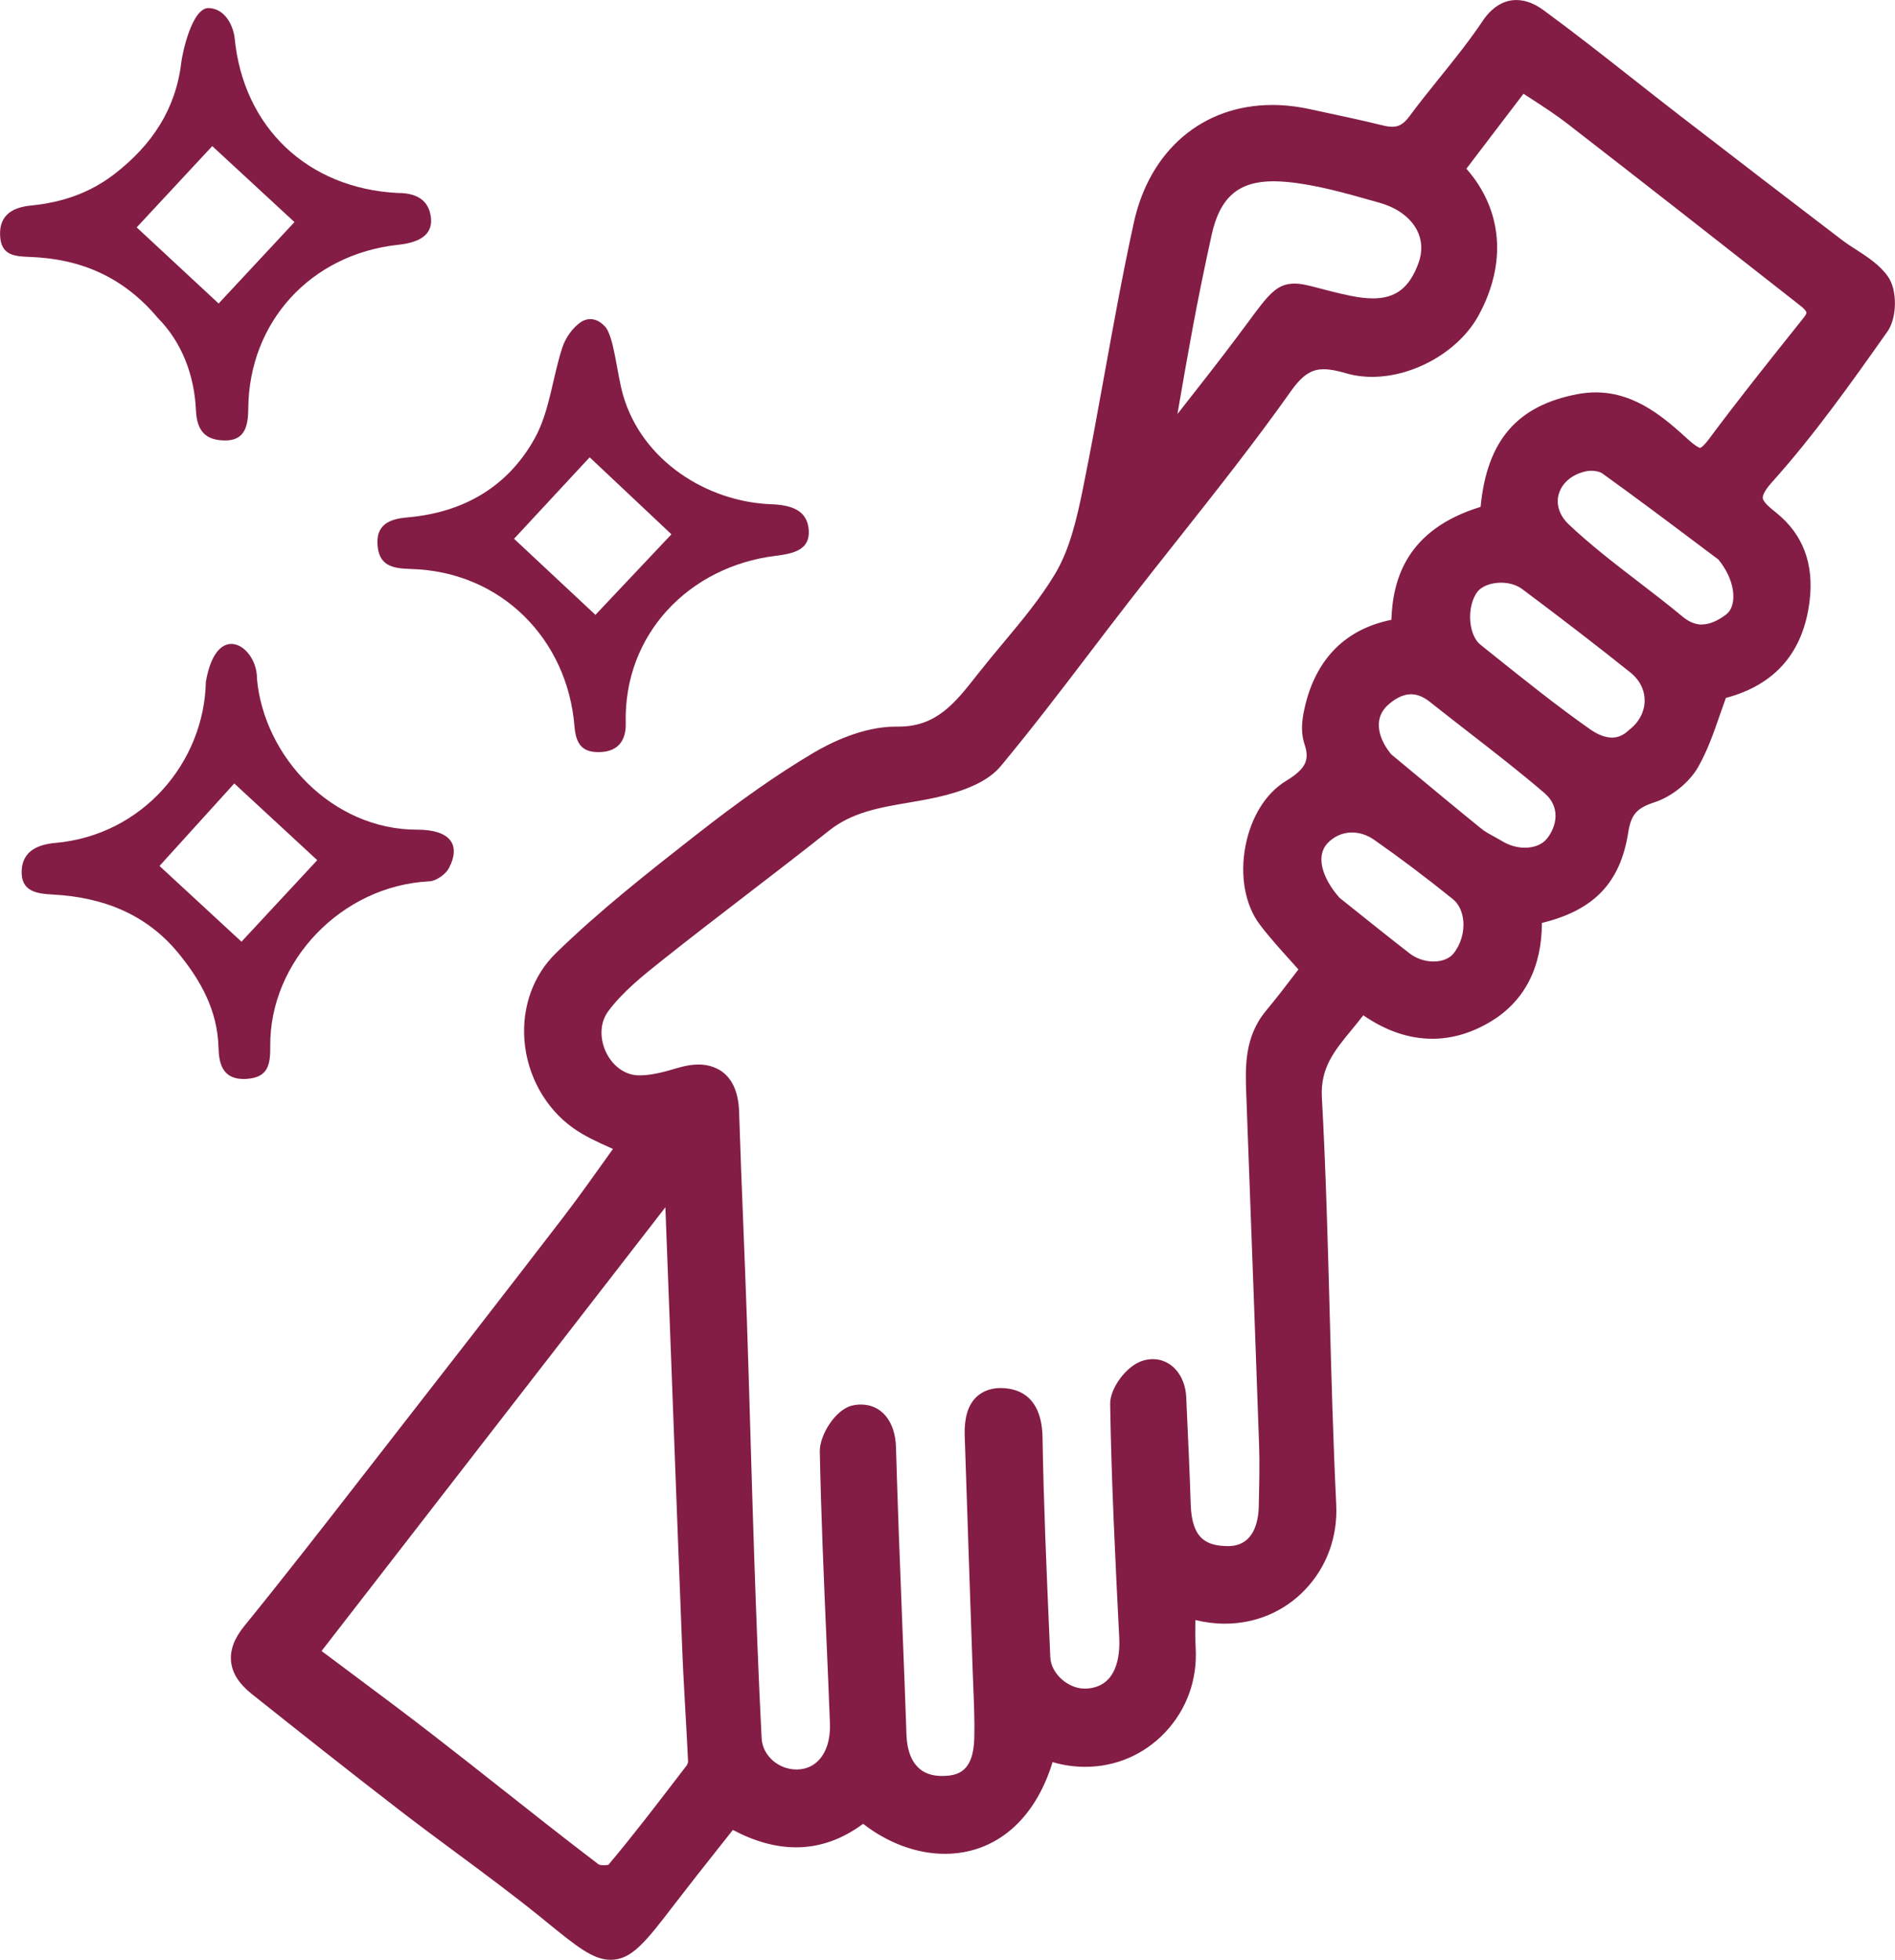
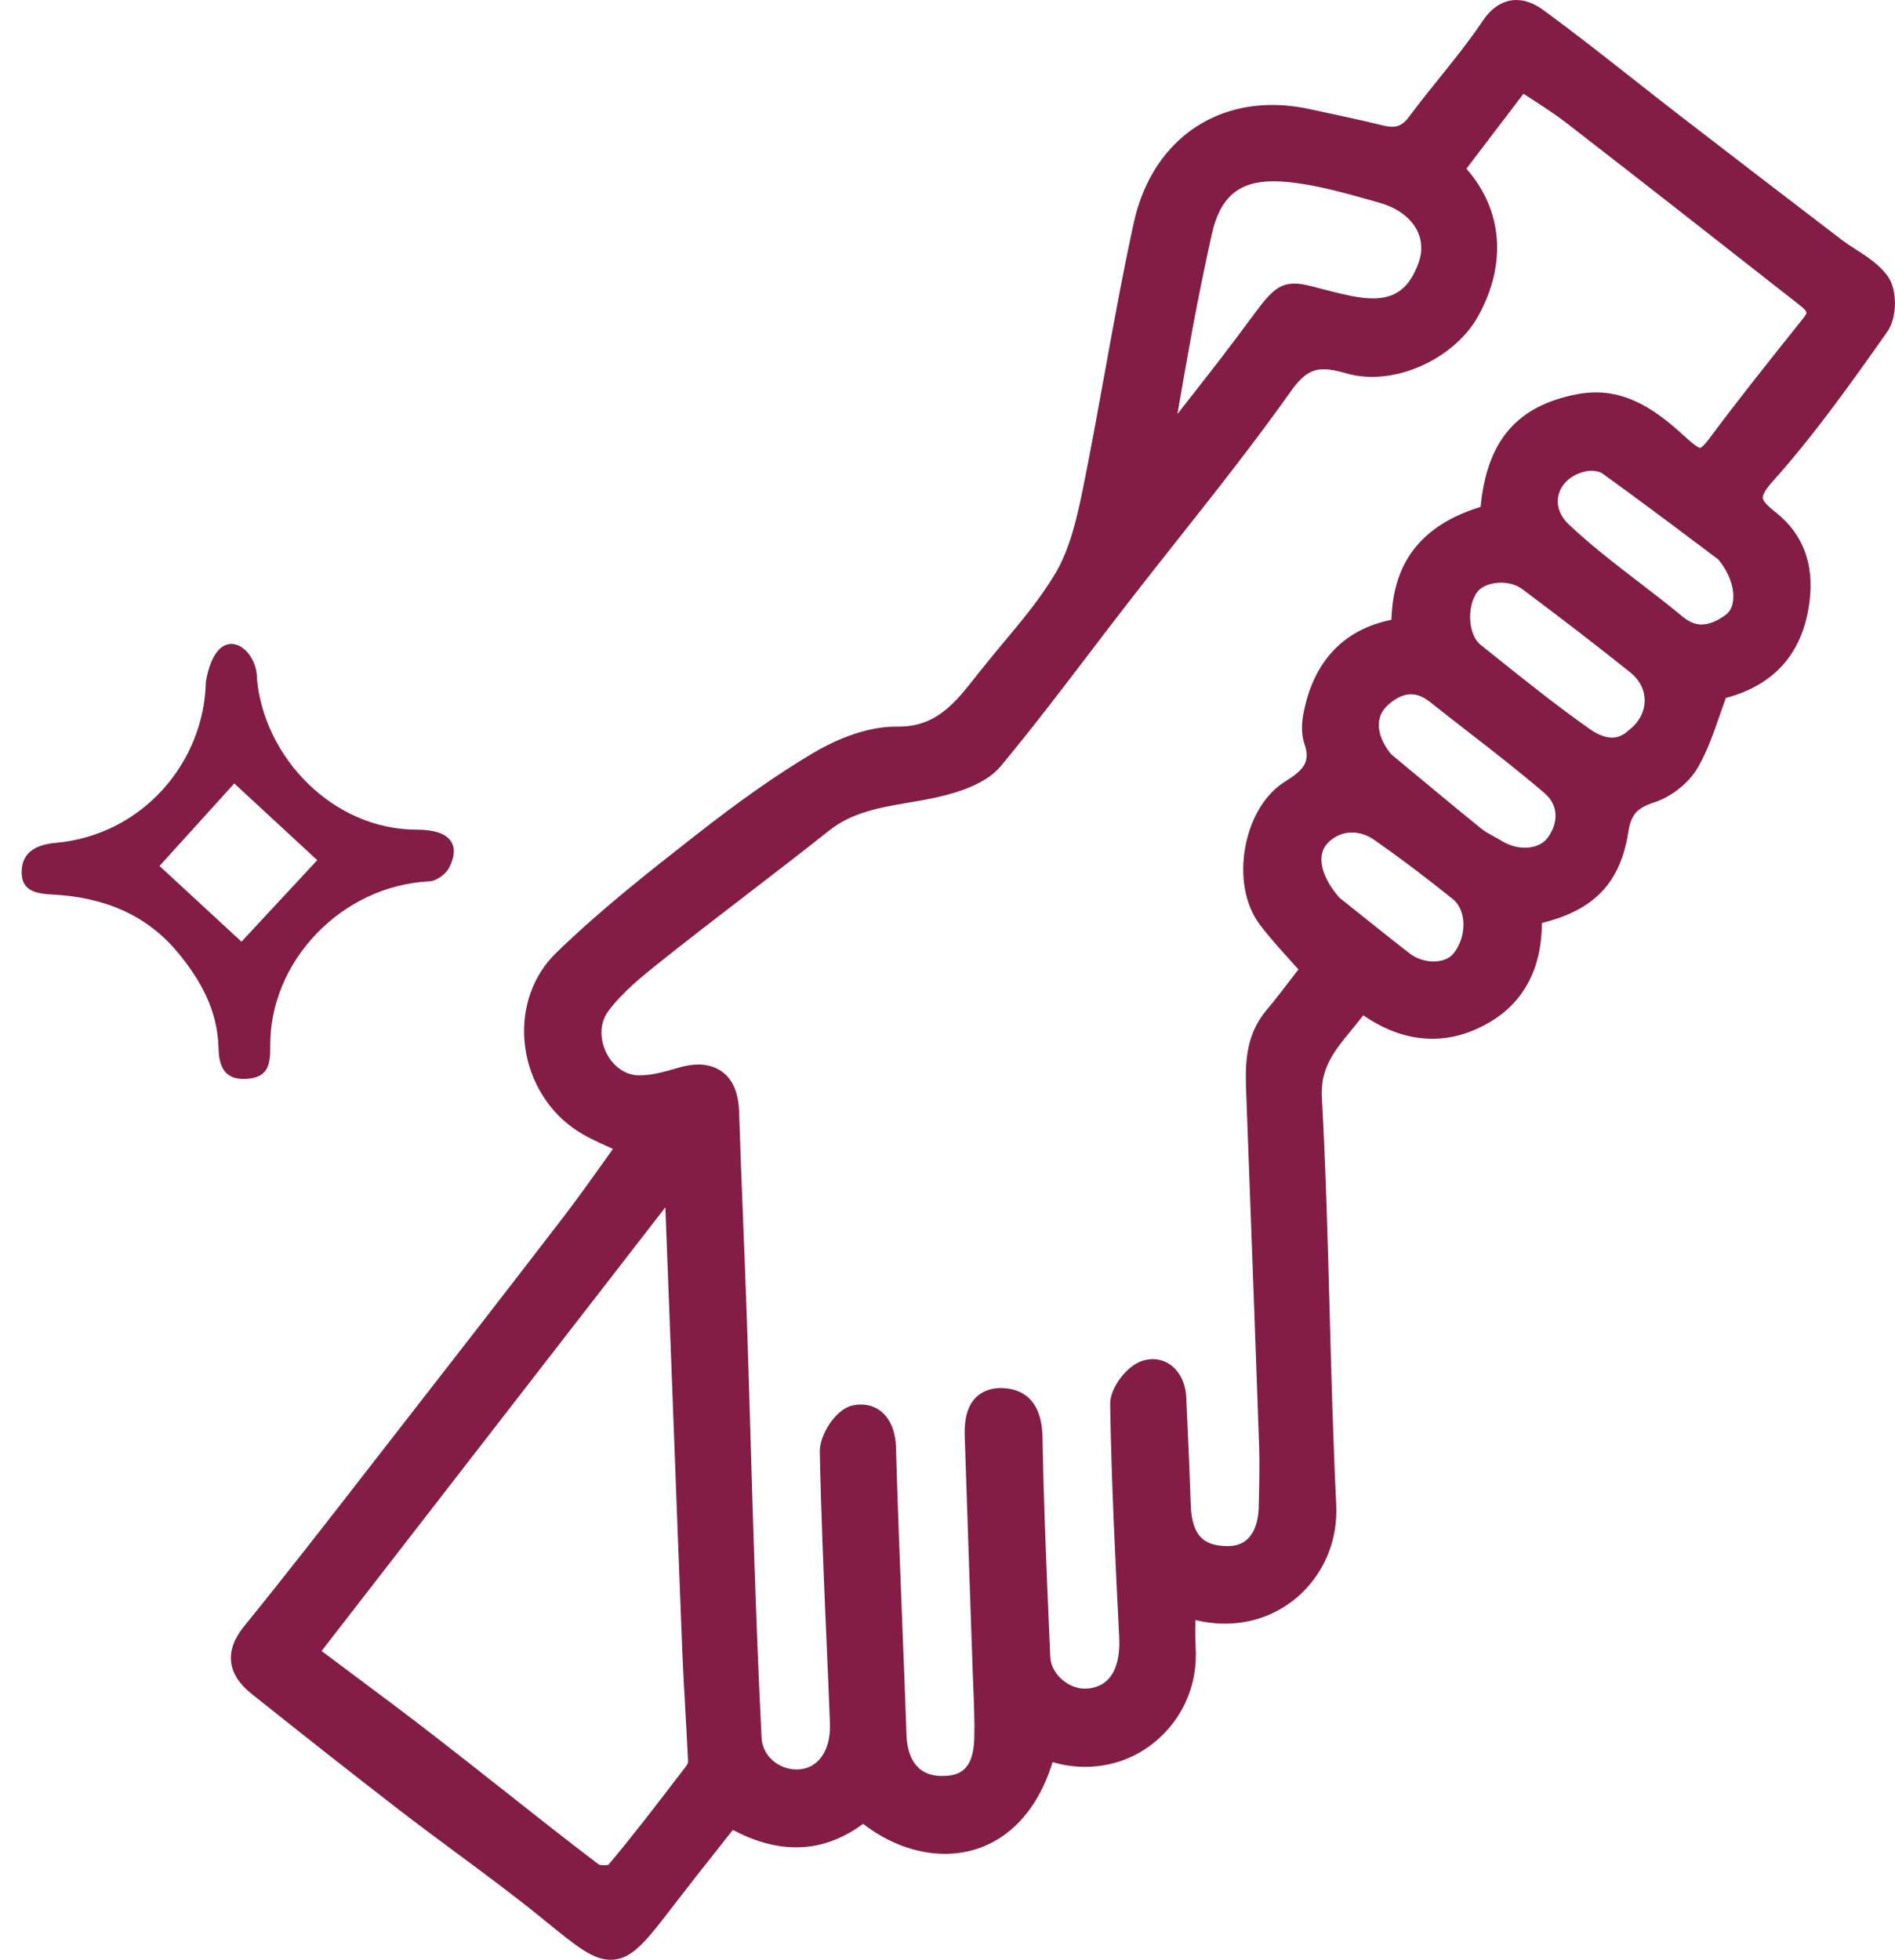
<svg xmlns="http://www.w3.org/2000/svg" id="Camada_2" data-name="Camada 2" viewBox="0 0 376.13 388.87">
  <defs>
    <style>      .cls-1 {        fill: #831d45;      }    </style>
  </defs>
  <g id="Camada_1-2" data-name="Camada 1">
    <g id="mentoria">
      <g>
-         <path class="cls-1" d="m121.25,387.62c-3.06,0-6.09-2.47-12.14-7.38l-.57-.46c-5.58-4.53-11.46-8.89-17.16-13.11-3.73-2.76-7.58-5.62-11.32-8.5-10.29-7.92-20.5-16.03-29.27-23.01-2.24-1.79-3.44-3.6-3.65-5.55-.21-1.95.55-3.97,2.34-6.17,8-9.85,15.92-20.04,23.59-29.89l5.08-6.52c10.55-13.54,22.8-29.27,34.71-44.77,2.78-3.62,5.46-7.38,8.05-11.01.9-1.26,1.79-2.52,2.69-3.76-.66-.31-1.32-.61-1.97-.9-2.42-1.09-4.92-2.21-7.11-3.77-5.21-3.7-8.64-9.86-9.15-16.49-.49-6.25,1.65-12.19,5.87-16.29,8.65-8.42,18.15-15.87,27.33-23.07,9.16-7.18,16.42-12.27,23.53-16.49,3.17-1.88,9.44-5.04,15.72-5.04h.59c8.08,0,11.94-4.89,16.4-10.55l.64-.81c1.51-1.9,3.09-3.8,4.62-5.64,3.72-4.45,7.56-9.06,10.51-14.02,2.96-4.98,4.38-11.17,5.59-17.07,1.56-7.66,2.98-15.49,4.34-23.07,1.77-9.79,3.6-19.91,5.76-29.79,3.03-13.81,13.1-22.39,26.29-22.39,2.29,0,4.67.26,7.08.78l2.25.48c4.04.86,8.21,1.75,12.3,2.76.8.2,1.5.29,2.13.29,1.75,0,3.1-.77,4.37-2.49,1.94-2.63,4.02-5.21,6.03-7.71,2.93-3.63,5.95-7.39,8.56-11.3,1.62-2.42,3.54-3.65,5.71-3.65,1.47,0,3.03.59,4.61,1.75,6.08,4.46,12.1,9.19,17.93,13.77,3,2.36,6,4.72,9.03,7.06,11.13,8.59,22.48,17.28,32.25,24.74.9.69,1.92,1.35,2.91,1.98,2.21,1.43,4.51,2.91,6.02,5.05,1.6,2.26,1.53,7.13-.12,9.47-7.08,10.03-14.4,20.39-22.86,29.82-1.5,1.67-2.19,2.99-2.1,4.03.1,1.26,1.44,2.43,3.18,3.83,4.88,3.93,6.95,9.4,6.13,16.25-1.17,9.88-6.67,16.08-16.34,18.44-.5,1.34-.97,2.68-1.42,3.98-1.25,3.6-2.43,7-4.22,10.15-1.6,2.82-4.81,5.41-7.98,6.44-3.95,1.28-5.42,2.97-6.05,6.97-1.54,9.8-6.54,14.83-17.17,17.17.26,8.74-2.94,15.41-9.29,19.33-3.64,2.25-7.4,3.38-11.19,3.38-4.69,0-9.39-1.73-13.98-5.15-.99,1.41-2.06,2.7-3.1,3.97-3.31,4.01-6.43,7.8-6.09,14.1.78,14.32,1.18,28.9,1.56,42.99.33,12.41.68,25.23,1.29,37.83.29,6.04-1.77,11.7-5.8,15.94-3.92,4.11-9.26,6.38-15.05,6.38-2.34,0-4.72-.37-7.09-1.1,0,.42-.01.84-.02,1.25-.03,2.05-.05,3.99.06,5.91.35,5.96-1.66,11.59-5.68,15.85-3.94,4.18-9.26,6.49-14.99,6.49-2.45,0-4.91-.43-7.33-1.28-3.16,11.8-10.58,18.53-20.54,18.53-5.56,0-11.4-2.28-16.19-6.3-4.17,3.33-8.64,5.01-13.31,5.01-4.11,0-8.34-1.24-12.9-3.8-1.1,1.39-2.2,2.79-3.32,4.19-2.96,3.74-6.02,7.6-8.99,11.47l-.06.08c-5.48,7.13-7.98,10.38-11.55,10.38Zm-59.18-59.78c2.28,1.71,4.52,3.38,6.74,5.03,5.72,4.26,11.12,8.29,16.51,12.47,4.54,3.52,9.12,7.13,13.55,10.63,6.31,4.98,12.84,10.13,19.35,15.08.16.12.77.32,1.69.32s1.52-.21,1.65-.3c4.74-5.62,9.33-11.6,13.77-17.39l1.99-2.59c.33-.43.56-1.13.54-1.62-.15-3.39-.35-6.78-.54-10.17-.23-3.98-.46-8.09-.62-12.15-.59-14.6-1.14-29.2-1.68-43.8l-.7-18.54-1.1-28.73-71.13,91.76Zm108.84-47.89c3.34,0,5.58,2.85,5.71,7.27.32,11.44.78,23.07,1.22,34.32.3,7.56.6,15.12.86,22.68.2,5.93,3.17,9.37,8.13,9.43h.17c5.05,0,7.48-2.76,7.65-8.7.09-3.28-.05-6.64-.18-9.9-.05-1.11-.09-2.23-.13-3.34-.2-5.99-.41-11.99-.62-17.98-.33-9.63-.67-19.25-.97-28.88-.1-3.09.49-5.25,1.81-6.61,1-1.03,2.36-1.55,4.05-1.55h.23c6.73.18,6.83,6.55,6.87,8.64.21,13.04.78,26.31,1.34,39.13l.19,4.47c.17,3.88,4.02,7.42,8.09,7.42.12,0,.24,0,.36,0,5.26-.29,8.08-4.47,7.73-11.47-.76-15.11-1.55-30.74-1.8-46.27-.04-2.64,2.83-6.48,5.49-7.35.58-.19,1.16-.29,1.73-.29,3,0,5.21,2.61,5.38,6.35l.08,1.66c.3,6.43.6,13.08.81,19.62.21,6.59,2.78,9.42,8.59,9.47h0c4.58,0,7.32-3.44,7.43-9.2l.04-1.91c.07-3.39.14-6.9.02-10.32-.61-17.69-1.27-35.37-1.93-53.05l-.61-16.36c-.21-5.39-.42-10.97,3.62-15.83,2.04-2.45,3.98-5,5.7-7.25.48-.63.95-1.24,1.39-1.82-.85-.97-1.68-1.89-2.48-2.78-2.09-2.33-4.07-4.52-5.83-6.85-2.68-3.56-3.65-8.99-2.6-14.52,1.02-5.36,3.8-9.88,7.44-12.11,4.42-2.71,5.54-5.01,4.24-8.81-.62-1.83-.44-3.91-.17-5.33,1.92-10.31,7.79-16.32,17.47-17.88.07-7.87,2.34-18.15,17.65-22.49,1.03-13.24,6.53-19.87,18.28-22.1,1.14-.22,2.29-.33,3.4-.33,6.99,0,12.03,4.06,17.44,8.97,1.54,1.4,2.56,2.03,3.29,2.03.46,0,1.24-.24,2.77-2.3,5.35-7.2,11.03-14.32,16.52-21.21l2.27-2.85c.57-.72.83-1.35.77-1.89-.08-.66-.63-1.37-1.74-2.24-16.5-12.95-31.38-24.61-46.34-36.19-2.2-1.71-4.54-3.23-7.02-4.84-.86-.56-1.72-1.12-2.59-1.7l-12.51,16.42c.04.08.07.15.1.22.16.34.28.59.38.71,6.84,7.76,7.67,17.86,2.29,27.71-3.65,6.69-12.08,11.54-20.05,11.54-1.7,0-3.32-.22-4.84-.67-1.95-.57-3.46-.84-4.75-.84-2.9,0-5.08,1.4-7.52,4.85-7.11,10.04-14.87,19.85-22.38,29.34-3.26,4.12-6.63,8.37-9.89,12.59-2.55,3.29-5.08,6.6-7.6,9.92-5.69,7.47-11.58,15.19-17.68,22.53-1.88,2.27-5.21,4-10.17,5.31-2.44.64-4.94,1.07-7.37,1.48-5.91,1.01-11.5,1.96-16.32,5.79-5.42,4.31-11,8.59-16.39,12.73-5.41,4.15-11,8.45-16.43,12.76l-.1.08c-4.02,3.2-8.18,6.5-11.14,10.49-1.9,2.57-2.13,6.17-.6,9.39,1.49,3.14,4.29,5.18,7.32,5.33.19,0,.38.01.58.01,2.67,0,5.58-.86,7.92-1.55,1.35-.4,2.59-.6,3.7-.6,2.44,0,6.58,1.06,6.8,8.16.23,7.29.53,14.71.81,21.89.25,6.4.51,12.79.73,19.19.27,7.89.5,15.79.73,23.69.23,7.95.47,15.9.74,23.84.36,10.67.82,23.26,1.46,35.73.21,4.08,3.88,7.4,8.18,7.4h.23c2.02-.06,3.79-.84,5.12-2.26,1.77-1.89,2.67-4.8,2.54-8.19-.21-5.56-.45-11.11-.69-16.67-.53-12.19-1.07-24.8-1.32-37.21-.05-2.74,2.77-7.29,5.47-7.9.49-.11.98-.17,1.45-.17Zm97.27-98.37c3.11,2.49,6.98,5.6,10.85,8.59,1.55,1.2,3.51,1.87,5.5,1.87s3.85-.72,4.89-1.98c1.69-2.05,2.53-4.88,2.26-7.57-.22-2.13-1.12-3.92-2.53-5.06-5.41-4.35-10.53-8.2-15.63-11.78-1.59-1.12-3.37-1.71-5.15-1.71-2.25,0-4.34.94-5.87,2.63-2.61,2.89-1.64,7.76,2.48,12.44.96.77,2.04,1.63,3.22,2.57Zm11.53-27.29c4.38,3.63,8.91,7.39,13.51,11.12.83.67,1.82,1.21,2.85,1.77.52.28,1.04.57,1.54.87,1.55.93,3.3,1.42,5.05,1.42,2.25,0,4.19-.82,5.33-2.25,2.86-3.58,2.6-8.02-.63-10.79-4.92-4.21-10.15-8.27-15.2-12.19-2.55-1.98-5.1-3.96-7.63-5.97-1.46-1.16-2.97-1.75-4.47-1.75-1.83,0-3.67.84-5.48,2.51-3.16,2.91-2.87,7.47.74,11.63l4.38,3.63Zm18.21-39.92c-2.33,0-4.46.83-5.56,2.17-1.37,1.66-2.04,4.38-1.76,7.08.24,2.3,1.13,4.22,2.44,5.27l2.46,1.97c6.27,5.02,12.76,10.21,19.42,14.9,1.73,1.22,3.47,1.86,5.03,1.86h0c1.52,0,2.94-.61,4.21-1.82l.09-.08c2.17-1.7,3.42-4.13,3.43-6.67.01-2.53-1.16-4.87-3.3-6.58-6.58-5.26-13.62-10.68-21.5-16.57-1.31-.98-3.08-1.52-4.97-1.52Zm17.92-22.2c-.4,0-.78.04-1.12.1-3.28.64-5.72,2.66-6.52,5.41-.74,2.54.11,5.2,2.33,7.3,4.33,4.1,9.19,7.83,13.88,11.44,2.89,2.22,5.88,4.52,8.74,6.9,1.52,1.26,3.04,1.87,4.64,1.87h0c1.72,0,3.58-.74,5.53-2.19,1.07-.8,1.74-2.08,1.92-3.7.33-2.88-.91-6.3-3.31-9.18-1.51-1.13-3.11-2.33-4.78-3.59-5.61-4.21-11.97-8.99-18.45-13.64-.63-.45-1.73-.73-2.88-.73Zm-63.07-57.45c-7.58,0-11.75,3.6-13.52,11.66-1.47,6.7-2.68,12.67-3.72,18.24-1.08,5.79-2.1,11.69-3.08,17.4-.28,1.6-.55,3.21-.83,4.81,1.14-1.45,2.28-2.9,3.42-4.36,3.77-4.8,7.67-9.76,11.4-14.72.89-1.19,1.67-2.24,2.37-3.18,3.8-5.14,5.22-7.07,8.15-7.07,1.25,0,2.62.37,4.71.92,1.61.43,3.62.96,6.26,1.51,1.67.34,3.2.52,4.56.52,5.12,0,8.28-2.43,10.26-7.89.93-2.58.81-5.16-.37-7.45-1.46-2.85-4.4-5.02-8.26-6.11l-1.35-.38c-5.6-1.58-11.39-3.22-17.12-3.77-1.01-.1-1.97-.14-2.86-.14Z" />
+         <path class="cls-1" d="m121.25,387.62c-3.06,0-6.09-2.47-12.14-7.38l-.57-.46c-5.58-4.53-11.46-8.89-17.16-13.11-3.73-2.76-7.58-5.62-11.32-8.5-10.29-7.92-20.5-16.03-29.27-23.01-2.24-1.79-3.44-3.6-3.65-5.55-.21-1.95.55-3.97,2.34-6.17,8-9.85,15.92-20.04,23.59-29.89l5.08-6.52c10.55-13.54,22.8-29.27,34.71-44.77,2.78-3.62,5.46-7.38,8.05-11.01.9-1.26,1.79-2.52,2.69-3.76-.66-.31-1.32-.61-1.97-.9-2.42-1.09-4.92-2.21-7.11-3.77-5.21-3.7-8.64-9.86-9.15-16.49-.49-6.25,1.65-12.19,5.87-16.29,8.65-8.42,18.15-15.87,27.33-23.07,9.16-7.18,16.42-12.27,23.53-16.49,3.17-1.88,9.44-5.04,15.72-5.04h.59c8.08,0,11.94-4.89,16.4-10.55l.64-.81c1.51-1.9,3.09-3.8,4.62-5.64,3.72-4.45,7.56-9.06,10.51-14.02,2.96-4.98,4.38-11.17,5.59-17.07,1.56-7.66,2.98-15.49,4.34-23.07,1.77-9.79,3.6-19.91,5.76-29.79,3.03-13.81,13.1-22.39,26.29-22.39,2.29,0,4.67.26,7.08.78l2.25.48c4.04.86,8.21,1.75,12.3,2.76.8.2,1.5.29,2.13.29,1.75,0,3.1-.77,4.37-2.49,1.94-2.63,4.02-5.21,6.03-7.71,2.93-3.63,5.95-7.39,8.56-11.3,1.62-2.42,3.54-3.65,5.71-3.65,1.47,0,3.03.59,4.61,1.75,6.08,4.46,12.1,9.19,17.93,13.77,3,2.36,6,4.72,9.03,7.06,11.13,8.59,22.48,17.28,32.25,24.74.9.69,1.92,1.35,2.91,1.98,2.21,1.43,4.51,2.91,6.02,5.05,1.6,2.26,1.53,7.13-.12,9.47-7.08,10.03-14.4,20.39-22.86,29.82-1.5,1.67-2.19,2.99-2.1,4.03.1,1.26,1.44,2.43,3.18,3.83,4.88,3.93,6.95,9.4,6.13,16.25-1.17,9.88-6.67,16.08-16.34,18.44-.5,1.34-.97,2.68-1.42,3.98-1.25,3.6-2.43,7-4.22,10.15-1.6,2.82-4.81,5.41-7.98,6.44-3.95,1.28-5.42,2.97-6.05,6.97-1.54,9.8-6.54,14.83-17.17,17.17.26,8.74-2.94,15.41-9.29,19.33-3.64,2.25-7.4,3.38-11.19,3.38-4.69,0-9.39-1.73-13.98-5.15-.99,1.41-2.06,2.7-3.1,3.97-3.31,4.01-6.43,7.8-6.09,14.1.78,14.32,1.18,28.9,1.56,42.99.33,12.41.68,25.23,1.29,37.83.29,6.04-1.77,11.7-5.8,15.94-3.92,4.11-9.26,6.38-15.05,6.38-2.34,0-4.72-.37-7.09-1.1,0,.42-.01.84-.02,1.25-.03,2.05-.05,3.99.06,5.91.35,5.96-1.66,11.59-5.68,15.85-3.94,4.18-9.26,6.49-14.99,6.49-2.45,0-4.91-.43-7.33-1.28-3.16,11.8-10.58,18.53-20.54,18.53-5.56,0-11.4-2.28-16.19-6.3-4.17,3.33-8.64,5.01-13.31,5.01-4.11,0-8.34-1.24-12.9-3.8-1.1,1.39-2.2,2.79-3.32,4.19-2.96,3.74-6.02,7.6-8.99,11.47l-.06.08c-5.48,7.13-7.98,10.38-11.55,10.38Zm-59.18-59.78c2.28,1.71,4.52,3.38,6.74,5.03,5.72,4.26,11.12,8.29,16.51,12.47,4.54,3.52,9.12,7.13,13.55,10.63,6.31,4.98,12.84,10.13,19.35,15.08.16.12.77.32,1.69.32s1.52-.21,1.65-.3c4.74-5.62,9.33-11.6,13.77-17.39l1.99-2.59c.33-.43.56-1.13.54-1.62-.15-3.39-.35-6.78-.54-10.17-.23-3.98-.46-8.09-.62-12.15-.59-14.6-1.14-29.2-1.68-43.8l-.7-18.54-1.1-28.73-71.13,91.76Zm108.84-47.89c3.34,0,5.58,2.85,5.71,7.27.32,11.44.78,23.07,1.22,34.32.3,7.56.6,15.12.86,22.68.2,5.93,3.17,9.37,8.13,9.43h.17c5.05,0,7.48-2.76,7.65-8.7.09-3.28-.05-6.64-.18-9.9-.05-1.11-.09-2.23-.13-3.34-.2-5.99-.41-11.99-.62-17.98-.33-9.63-.67-19.25-.97-28.88-.1-3.09.49-5.25,1.81-6.61,1-1.03,2.36-1.55,4.05-1.55h.23c6.73.18,6.83,6.55,6.87,8.64.21,13.04.78,26.31,1.34,39.13l.19,4.47c.17,3.88,4.02,7.42,8.09,7.42.12,0,.24,0,.36,0,5.26-.29,8.08-4.47,7.73-11.47-.76-15.11-1.55-30.74-1.8-46.27-.04-2.64,2.83-6.48,5.49-7.35.58-.19,1.16-.29,1.73-.29,3,0,5.21,2.61,5.38,6.35l.08,1.66c.3,6.43.6,13.08.81,19.62.21,6.59,2.78,9.42,8.59,9.47h0c4.58,0,7.32-3.44,7.43-9.2l.04-1.91c.07-3.39.14-6.9.02-10.32-.61-17.69-1.27-35.37-1.93-53.05l-.61-16.36c-.21-5.39-.42-10.97,3.62-15.83,2.04-2.45,3.98-5,5.7-7.25.48-.63.95-1.24,1.39-1.82-.85-.97-1.68-1.89-2.48-2.78-2.09-2.33-4.07-4.52-5.83-6.85-2.68-3.56-3.65-8.99-2.6-14.52,1.02-5.36,3.8-9.88,7.44-12.11,4.42-2.71,5.54-5.01,4.24-8.81-.62-1.83-.44-3.91-.17-5.33,1.92-10.31,7.79-16.32,17.47-17.88.07-7.87,2.34-18.15,17.65-22.49,1.03-13.24,6.53-19.87,18.28-22.1,1.14-.22,2.29-.33,3.4-.33,6.99,0,12.03,4.06,17.44,8.97,1.54,1.4,2.56,2.03,3.29,2.03.46,0,1.24-.24,2.77-2.3,5.35-7.2,11.03-14.32,16.52-21.21l2.27-2.85c.57-.72.83-1.35.77-1.89-.08-.66-.63-1.37-1.74-2.24-16.5-12.95-31.38-24.61-46.34-36.19-2.2-1.71-4.54-3.23-7.02-4.84-.86-.56-1.72-1.12-2.59-1.7l-12.51,16.42c.04.08.07.15.1.22.16.34.28.59.38.71,6.84,7.76,7.67,17.86,2.29,27.71-3.65,6.69-12.08,11.54-20.05,11.54-1.7,0-3.32-.22-4.84-.67-1.95-.57-3.46-.84-4.75-.84-2.9,0-5.08,1.4-7.52,4.85-7.11,10.04-14.87,19.85-22.38,29.34-3.26,4.12-6.63,8.37-9.89,12.59-2.55,3.29-5.08,6.6-7.6,9.92-5.69,7.47-11.58,15.19-17.68,22.53-1.88,2.27-5.21,4-10.17,5.31-2.44.64-4.94,1.07-7.37,1.48-5.91,1.01-11.5,1.96-16.32,5.79-5.42,4.31-11,8.59-16.39,12.73-5.41,4.15-11,8.45-16.43,12.76l-.1.08c-4.02,3.2-8.18,6.5-11.14,10.49-1.9,2.57-2.13,6.17-.6,9.39,1.49,3.14,4.29,5.18,7.32,5.33.19,0,.38.01.58.01,2.67,0,5.58-.86,7.92-1.55,1.35-.4,2.59-.6,3.7-.6,2.44,0,6.58,1.06,6.8,8.16.23,7.29.53,14.71.81,21.89.25,6.4.51,12.79.73,19.19.27,7.89.5,15.79.73,23.69.23,7.95.47,15.9.74,23.84.36,10.67.82,23.26,1.46,35.73.21,4.08,3.88,7.4,8.18,7.4h.23c2.02-.06,3.79-.84,5.12-2.26,1.77-1.89,2.67-4.8,2.54-8.19-.21-5.56-.45-11.11-.69-16.67-.53-12.19-1.07-24.8-1.32-37.21-.05-2.74,2.77-7.29,5.47-7.9.49-.11.98-.17,1.45-.17Zm97.27-98.37c3.11,2.49,6.98,5.6,10.85,8.59,1.55,1.2,3.51,1.87,5.5,1.87s3.85-.72,4.89-1.98c1.69-2.05,2.53-4.88,2.26-7.57-.22-2.13-1.12-3.92-2.53-5.06-5.41-4.35-10.53-8.2-15.63-11.78-1.59-1.12-3.37-1.71-5.15-1.71-2.25,0-4.34.94-5.87,2.63-2.61,2.89-1.64,7.76,2.48,12.44.96.77,2.04,1.63,3.22,2.57Zm11.53-27.29c4.38,3.63,8.91,7.39,13.51,11.12.83.67,1.82,1.21,2.85,1.77.52.28,1.04.57,1.54.87,1.55.93,3.3,1.42,5.05,1.42,2.25,0,4.19-.82,5.33-2.25,2.86-3.58,2.6-8.02-.63-10.79-4.92-4.21-10.15-8.27-15.2-12.19-2.55-1.98-5.1-3.96-7.63-5.97-1.46-1.16-2.97-1.75-4.47-1.75-1.83,0-3.67.84-5.48,2.51-3.16,2.91-2.87,7.47.74,11.63l4.38,3.63Zm18.21-39.92c-2.33,0-4.46.83-5.56,2.17-1.37,1.66-2.04,4.38-1.76,7.08.24,2.3,1.13,4.22,2.44,5.27l2.46,1.97c6.27,5.02,12.76,10.21,19.42,14.9,1.73,1.22,3.47,1.86,5.03,1.86h0c1.52,0,2.94-.61,4.21-1.82c2.17-1.7,3.42-4.13,3.43-6.67.01-2.53-1.16-4.87-3.3-6.58-6.58-5.26-13.62-10.68-21.5-16.57-1.31-.98-3.08-1.52-4.97-1.52Zm17.92-22.2c-.4,0-.78.04-1.12.1-3.28.64-5.72,2.66-6.52,5.41-.74,2.54.11,5.2,2.33,7.3,4.33,4.1,9.19,7.83,13.88,11.44,2.89,2.22,5.88,4.52,8.74,6.9,1.52,1.26,3.04,1.87,4.64,1.87h0c1.72,0,3.58-.74,5.53-2.19,1.07-.8,1.74-2.08,1.92-3.7.33-2.88-.91-6.3-3.31-9.18-1.51-1.13-3.11-2.33-4.78-3.59-5.61-4.21-11.97-8.99-18.45-13.64-.63-.45-1.73-.73-2.88-.73Zm-63.07-57.45c-7.58,0-11.75,3.6-13.52,11.66-1.47,6.7-2.68,12.67-3.72,18.24-1.08,5.79-2.1,11.69-3.08,17.4-.28,1.6-.55,3.21-.83,4.81,1.14-1.45,2.28-2.9,3.42-4.36,3.77-4.8,7.67-9.76,11.4-14.72.89-1.19,1.67-2.24,2.37-3.18,3.8-5.14,5.22-7.07,8.15-7.07,1.25,0,2.62.37,4.71.92,1.61.43,3.62.96,6.26,1.51,1.67.34,3.2.52,4.56.52,5.12,0,8.28-2.43,10.26-7.89.93-2.58.81-5.16-.37-7.45-1.46-2.85-4.4-5.02-8.26-6.11l-1.35-.38c-5.6-1.58-11.39-3.22-17.12-3.77-1.01-.1-1.97-.14-2.86-.14Z" />
        <path class="cls-1" d="m301,2.5c1.32,0,2.63.6,3.87,1.51,9.15,6.7,17.95,13.88,26.93,20.81,10.72,8.28,21.49,16.52,32.25,24.75,2.93,2.24,6.64,3.89,8.66,6.76,1.29,1.83,1.21,6.15-.12,8.03-7.2,10.19-14.46,20.44-22.77,29.71-4.37,4.86-2.16,6.95,1.22,9.67,4.92,3.96,6.37,9.29,5.68,15.13-1.18,9.95-6.71,15.45-16.03,17.52-1.98,5.19-3.31,10.21-5.79,14.58-1.46,2.56-4.46,4.96-7.28,5.87-4.28,1.39-6.18,3.38-6.9,7.96-1.54,9.79-6.68,14.28-17.23,16.35.48,7.9-1.83,15.06-8.65,19.28-3.48,2.15-7.01,3.2-10.53,3.2-4.8,0-9.59-1.94-14.27-5.71-4.15,6.48-10.66,10.57-10.14,19.94,1.47,26.91,1.54,53.89,2.85,80.82.56,11.53-8.11,21.01-19.6,21.01-2.65,0-5.46-.5-8.33-1.61,0,3.18-.13,6.1.04,8.99.69,11.61-8.31,21.02-19.42,21.02-2.65,0-5.41-.53-8.2-1.7-3.1,13.4-11.18,18.96-19.67,18.96-5.65,0-11.48-2.45-16.17-6.69-4.27,3.67-8.7,5.4-13.33,5.4-4.22,0-8.62-1.44-13.21-4.17-4.26,5.41-8.68,10.92-12.98,16.53-5.22,6.79-7.65,9.97-10.62,9.97-2.7,0-5.85-2.63-11.93-7.57-9.25-7.51-19.06-14.35-28.5-21.63-9.82-7.57-19.55-15.27-29.25-23-3.59-2.86-4.46-5.84-1.12-9.95,9.74-12,19.18-24.24,28.68-36.44,11.61-14.9,23.2-29.81,34.71-44.78,4.06-5.29,7.85-10.79,11.64-16.01-3.5-1.74-7.18-3.03-10.24-5.2-9.95-7.06-11.85-22.37-3.14-30.86,8.49-8.27,17.89-15.66,27.23-22.98,7.49-5.87,15.23-11.55,23.4-16.4,4.46-2.65,10.03-4.87,15.08-4.87.09,0,.17,0,.26,0,.11,0,.22,0,.33,0,9.1,0,13.33-5.92,18.02-11.85,5.17-6.54,11-12.69,15.22-19.79,3.06-5.15,4.52-11.47,5.74-17.46,3.58-17.57,6.27-35.33,10.1-52.84,2.79-12.75,12.09-21.4,25.07-21.4,2.17,0,4.45.24,6.82.75,4.85,1.04,9.7,2.04,14.51,3.23.87.21,1.68.33,2.43.33,2.09,0,3.81-.88,5.38-3,4.76-6.44,10.19-12.41,14.63-19.05,1.49-2.23,3.09-3.1,4.68-3.1m-28.67,69.76c-1.54,0-3.05-.2-4.49-.62-1.91-.56-3.58-.89-5.1-.89-3.24,0-5.79,1.49-8.54,5.38-10.17,14.37-21.45,27.95-32.24,41.88-8.39,10.83-16.5,21.89-25.26,32.41-2.12,2.55-6.12,4-9.53,4.9-8.16,2.15-16.98,1.82-24.14,7.51-10.84,8.62-21.97,16.87-32.82,25.49-4.11,3.27-8.39,6.65-11.47,10.81-4.68,6.33.1,16.35,7.66,16.71.21.01.42.01.64.01,2.75,0,5.59-.81,8.27-1.6,1.24-.37,2.36-.55,3.34-.55,3.53,0,5.41,2.34,5.56,6.95.44,13.7,1.08,27.39,1.54,41.08.54,15.84.93,31.69,1.47,47.53.4,11.92.85,23.84,1.46,35.75.25,4.86,4.6,8.58,9.43,8.58.09,0,.18,0,.26,0,5.47-.15,9.14-4.87,8.87-11.75-.69-17.95-1.65-35.9-2.01-53.86-.05-2.3,2.52-6.21,4.49-6.66.41-.09.8-.14,1.17-.14,2.7,0,4.35,2.37,4.46,6.06.53,19.01,1.42,38.01,2.07,57.01.22,6.54,3.61,10.57,9.37,10.64.06,0,.12,0,.18,0,5.71,0,8.71-3.19,8.9-9.91.12-4.43-.16-8.88-.31-13.32-.52-15.62-1.09-31.24-1.59-46.86-.11-3.38.59-6.87,4.61-6.87.06,0,.13,0,.19,0,4.25.11,5.58,3.05,5.65,7.4.23,14.55.91,29.09,1.53,43.64.2,4.63,4.75,8.61,9.34,8.61.14,0,.28,0,.43-.01,6.09-.33,9.29-5.16,8.91-12.78-.78-15.4-1.55-30.81-1.79-46.23-.03-2.12,2.56-5.47,4.62-6.14.47-.15.92-.22,1.34-.22,2.35,0,4,2.19,4.13,5.16.33,7.09.66,14.18.89,21.27.23,7.22,3.31,10.62,9.83,10.68.03,0,.06,0,.1,0,5.21,0,8.47-3.92,8.59-10.43.07-4.1.2-8.2.05-12.3-.8-22.89-1.66-45.77-2.51-68.65-.2-5.52-.61-11.04,3.3-15.74,2.91-3.5,5.61-7.17,7.75-9.92-3.38-3.89-6.38-6.94-8.93-10.33-5.17-6.87-2.75-20.38,4.49-24.81,4.04-2.47,6.5-5.2,4.78-10.28-.48-1.42-.41-3.18-.13-4.7,1.82-9.78,7.47-15.79,17.5-17.03-.14-9.51,2.72-18.74,17.58-22.61.82-13.33,5.96-19.69,17.33-21.85,1.1-.21,2.15-.31,3.17-.31,6.8,0,11.86,4.35,16.6,8.65,1.69,1.54,2.96,2.35,4.13,2.35,1.23,0,2.36-.9,3.78-2.81,6.07-8.15,12.44-16.08,18.77-24.04,2.05-2.57.8-4.34-1.18-5.89-15.42-12.1-30.85-24.2-46.35-36.19-3.31-2.56-6.93-4.72-10.67-7.24-4.82,6.32-9.32,12.22-13.7,17.97.51.96.68,1.5,1.02,1.89,7.04,8,6.87,17.62,2.13,26.28-3.46,6.34-11.55,10.89-18.95,10.89m-41.46,17.57c5.53-7.1,11.16-14.12,16.57-21.32,5.64-7.49,6.79-9.75,9.52-9.75,1.98,0,4.78,1.18,10.72,2.4,1.76.36,3.36.54,4.81.54,5.81,0,9.32-2.89,11.43-8.72,2.41-6.67-1.66-12.98-9.47-15.18-6.15-1.73-12.38-3.59-18.7-4.19-1.02-.1-2.02-.15-2.98-.15-7.25,0-12.63,3.01-14.74,12.64-1.33,6.07-2.59,12.17-3.73,18.28-1.54,8.29-2.93,16.61-4.39,24.91.32.17.63.34.95.52m106.93,36.61c2.22,0,4.35-.99,6.28-2.43,3.62-2.7,3.34-9.36-1.27-14.79-6.6-4.93-14.9-11.25-23.37-17.33-.91-.65-2.31-.96-3.61-.96-.48,0-.94.04-1.36.12-7.58,1.48-10.49,9.46-4.8,14.84,7.05,6.67,15.19,12.17,22.68,18.39,1.84,1.53,3.67,2.16,5.44,2.16m-17.85,22.43c1.71,0,3.44-.62,5.07-2.17,5.1-3.99,5.28-11.11.14-15.21-7.08-5.66-14.27-11.17-21.53-16.6-1.61-1.21-3.69-1.77-5.72-1.77-2.6,0-5.13.93-6.52,2.62-3.09,3.75-2.76,11.23.87,14.13,7.22,5.76,14.39,11.6,21.94,16.91,1.73,1.21,3.72,2.09,5.75,2.09m-17.29,21.86c2.53,0,4.88-.93,6.31-2.72,3.12-3.9,3.18-9.11-.8-12.52-7.39-6.33-15.24-12.13-22.86-18.19-1.78-1.41-3.55-2.03-5.25-2.03-2.27,0-4.43,1.09-6.32,2.84-3.75,3.46-3.32,8.85.71,13.45,5.63,4.66,11.76,9.79,17.98,14.83,1.36,1.1,3.02,1.83,4.54,2.74,1.79,1.07,3.79,1.6,5.69,1.6m-18.14,22.56c2.34,0,4.53-.83,5.85-2.44,3.57-4.33,3.49-11.23-.46-14.4-5.11-4.1-10.34-8.07-15.7-11.83-1.87-1.31-3.9-1.93-5.86-1.93-2.56,0-5.01,1.06-6.8,3.04-2.86,3.16-2.4,8.62,2.54,14.18,3.57,2.84,8.82,7.1,14.16,11.24,1.85,1.43,4.12,2.13,6.26,2.13m-164.63,179.34c1.09,0,2.17-.24,2.57-.71,5.49-6.5,10.63-13.31,15.82-20.06.5-.65.84-1.63.8-2.44-.34-7.44-.86-14.87-1.16-22.31-.84-20.78-1.59-41.56-2.38-62.33-.38-10.05-.77-20.09-1.15-30.14-.43-.15-.87-.3-1.3-.44-24.13,31.12-48.25,62.25-72.79,93.9,8.46,6.36,16.44,12.2,24.24,18.25,11,8.53,21.83,17.29,32.91,25.72.51.39,1.48.58,2.44.58M301,0c-1.8,0-4.43.73-6.75,4.21-2.58,3.86-5.59,7.6-8.5,11.21-2.02,2.51-4.11,5.1-6.06,7.74-1.29,1.75-2.38,1.99-3.37,1.99-.53,0-1.13-.08-1.84-.26-4.11-1.01-8.31-1.91-12.36-2.77l-2.23-.48c-2.5-.53-4.97-.81-7.34-.81-13.81,0-24.35,8.95-27.51,23.37-2.17,9.91-4,20.05-5.78,29.85-1.37,7.56-2.78,15.38-4.34,23.03-1.18,5.8-2.58,11.87-5.44,16.69-2.9,4.88-6.71,9.45-10.4,13.86-1.54,1.84-3.12,3.74-4.64,5.66l-.64.81c-4.26,5.41-7.94,10.08-15.42,10.08h-.29s-.3,0-.3,0c-6.58,0-13.07,3.27-16.36,5.22-7.16,4.25-14.46,9.36-23.67,16.58-9.21,7.22-18.74,14.69-27.43,23.16-4.48,4.36-6.75,10.66-6.24,17.28.54,6.99,4.16,13.5,9.67,17.41,2.29,1.63,4.85,2.78,7.32,3.89.19.09.39.17.58.26-.6.83-1.19,1.67-1.79,2.51-2.59,3.63-5.27,7.39-8.04,11-11.9,15.49-24.15,31.23-34.7,44.77-1.68,2.16-3.36,4.32-5.04,6.48-7.67,9.87-15.6,20.07-23.61,29.92-2.01,2.47-2.86,4.79-2.61,7.09.25,2.3,1.6,4.39,4.11,6.39,8.78,6.99,19.01,15.1,29.28,23.02,3.75,2.89,7.61,5.75,11.34,8.51,5.68,4.21,11.56,8.56,17.12,13.08l.57.47c6.28,5.1,9.43,7.66,12.93,7.66,4.19,0,6.98-3.63,12.54-10.87l.06-.08c2.96-3.85,6-7.7,8.95-11.42.9-1.14,1.8-2.27,2.69-3.4,4.4,2.32,8.53,3.45,12.57,3.45,4.66,0,9.12-1.57,13.29-4.67,4.86,3.81,10.66,5.96,16.21,5.96,10.05,0,17.9-6.74,21.39-18.2,2.14.63,4.31.94,6.48.94,6.07,0,11.72-2.44,15.9-6.88,4.26-4.52,6.4-10.48,6.02-16.79-.1-1.76-.09-3.56-.06-5.46,1.96.48,3.92.72,5.86.72,6.13,0,11.8-2.4,15.95-6.77,4.27-4.49,6.46-10.48,6.15-16.86-.61-12.58-.96-25.4-1.29-37.79-.38-14.11-.77-28.7-1.56-43.04-.32-5.81,2.52-9.26,5.8-13.24.8-.98,1.62-1.97,2.42-3.02,4.49,3.1,9.09,4.66,13.7,4.66,4.02,0,8.01-1.2,11.85-3.57,6.5-4.01,9.9-10.69,9.9-19.41,10.41-2.55,15.57-8.01,17.14-17.96.56-3.55,1.68-4.83,5.2-5.98,3.44-1.12,6.93-3.93,8.68-7.01,1.85-3.25,3.05-6.7,4.32-10.36.38-1.09.77-2.22,1.18-3.34,9.83-2.61,15.42-9.11,16.63-19.34.87-7.31-1.35-13.15-6.59-17.37-1.12-.9-2.65-2.13-2.72-2.96-.02-.3.1-1.21,1.79-3.09,8.51-9.48,15.85-19.88,22.95-29.93,1.94-2.74,2-8.25.12-10.91-1.65-2.34-4.04-3.88-6.36-5.38-1.01-.65-1.96-1.26-2.82-1.92-10.26-7.84-21.2-16.21-32.24-24.74-3.02-2.33-6.07-4.73-9.02-7.05-5.83-4.59-11.86-9.33-17.96-13.8-1.8-1.32-3.6-1.99-5.35-1.99h0Zm-9.94,33.47l3.14-4.12,8.19-10.75c.55.36,1.08.71,1.62,1.05,2.46,1.6,4.78,3.11,6.95,4.78,14.93,11.56,29.82,23.23,46.33,36.18,1.16.91,1.26,1.33,1.27,1.4.01.11-.08.43-.5.96l-2.24,2.81c-5.51,6.91-11.21,14.06-16.58,21.29-1.26,1.69-1.75,1.79-1.77,1.8-.06,0-.62-.05-2.45-1.71-4.32-3.92-10.23-9.3-18.28-9.3-1.19,0-2.42.12-3.64.35-11.98,2.28-17.97,9.21-19.22,22.37-14.73,4.5-17.44,14.42-17.71,22.41-9.52,1.91-15.54,8.33-17.47,18.7-.29,1.57-.49,3.88.22,5.96,1.09,3.21.23,4.93-3.71,7.34-3.99,2.44-6.91,7.16-8.01,12.94-1.12,5.87-.06,11.67,2.83,15.5,1.79,2.38,3.79,4.6,5.9,6.94.58.65,1.18,1.31,1.79,1.99-.24.32-.49.65-.75.98-1.71,2.25-3.66,4.79-5.69,7.23-4.35,5.23-4.11,11.31-3.91,16.68l.03.75.57,15.39c.65,17.46,1.32,35.5,1.94,53.26.12,3.39.05,6.88-.02,10.25l-.04,1.92c-.05,2.98-.92,7.97-6.09,7.97h-.07c-4.25-.04-7.13-1.46-7.35-8.26-.21-6.57-.52-13.24-.82-19.68l-.07-1.62c-.2-4.37-2.99-7.54-6.63-7.54-.7,0-1.41.12-2.12.35-3.13,1.02-6.4,5.42-6.35,8.56.25,15.58,1.04,31.21,1.8,46.32.18,3.65-.42,9.82-6.55,10.15-.1,0-.19,0-.29,0-3.38,0-6.7-3.02-6.84-6.22l-.2-4.55c-.55-12.79-1.13-26.02-1.34-39.01-.13-7.98-4.47-9.77-8.08-9.86-.09,0-.17,0-.26,0-2.54,0-4.09,1.05-4.95,1.93-1.56,1.62-2.27,4.07-2.16,7.52.31,9.63.65,19.43.97,28.9.21,5.99.41,11.98.62,17.97.04,1.11.08,2.23.13,3.34.13,3.24.27,6.58.18,9.83-.18,6.58-3.18,7.48-6.4,7.48h-.16c-5.47-.07-6.77-4.51-6.9-8.22-.26-7.57-.56-15.27-.86-22.71-.44-11.24-.9-22.86-1.22-34.28-.14-5.16-2.87-8.49-6.96-8.49-.56,0-1.14.07-1.72.2-3.33.75-6.51,5.88-6.44,9.15.25,12.43.79,25.05,1.32,37.25.24,5.46.48,11.11.69,16.66.12,3.06-.66,5.65-2.2,7.29-1.11,1.19-2.54,1.81-4.24,1.86-.07,0-.13,0-.19,0-3.65,0-6.76-2.79-6.93-6.21-.64-12.39-1.09-25.01-1.46-35.71-.27-7.95-.51-16.03-.74-23.85-.23-7.76-.46-15.78-.73-23.67-.22-6.41-.48-12.92-.73-19.21-.29-7.17-.58-14.58-.81-21.86-.27-8.46-5.72-9.37-8.05-9.37-1.22,0-2.59.22-4.05.65-2.26.67-5.07,1.5-7.56,1.5-.17,0-.35,0-.52-.01-2.56-.12-4.96-1.89-6.25-4.62-1.04-2.2-1.47-5.49.47-8.11,2.86-3.86,6.94-7.11,10.9-10.25l.11-.09c5.41-4.3,11-8.59,16.4-12.74,5.4-4.15,10.99-8.44,16.42-12.75,4.57-3.63,10-4.56,15.75-5.54,2.45-.42,4.99-.85,7.48-1.51,5.22-1.38,8.76-3.25,10.82-5.72,6.12-7.36,12.02-15.09,17.72-22.57,2.48-3.26,5.05-6.62,7.6-9.91,3.27-4.21,6.63-8.47,9.89-12.58,7.52-9.5,15.29-19.32,22.42-29.39,2.54-3.59,4.43-4.32,6.5-4.32,1.17,0,2.57.25,4.4.79,1.63.48,3.37.72,5.19.72,8.39,0,17.28-5.13,21.14-12.2,5.64-10.32,4.76-20.92-2.41-29.09h0Zm-57.36,48.69c.98-5.68,2-11.55,3.07-17.31,1.04-5.58,2.25-11.54,3.71-18.2,1.64-7.48,5.32-10.68,12.3-10.68.85,0,1.77.05,2.74.14,5.63.54,11.36,2.16,16.91,3.73l1.34.38c3.53.99,6.19,2.94,7.49,5.47,1.01,1.97,1.12,4.21.31,6.45-1.79,4.95-4.51,7.07-9.08,7.07-1.27,0-2.72-.17-4.31-.49-2.61-.54-4.6-1.07-6.2-1.49-2.1-.56-3.62-.96-5.03-.96-3.56,0-5.2,2.22-9.16,7.58-.69.93-1.47,1.99-2.36,3.17-3.71,4.94-7.6,9.88-11.36,14.67-.13.16-.25.32-.38.48h0Zm104.1,41.77c-1.3,0-2.56-.52-3.84-1.58-2.87-2.39-5.87-4.69-8.78-6.92-4.67-3.59-9.5-7.3-13.79-11.36-1.87-1.77-2.59-3.97-1.99-6.05.66-2.28,2.74-3.98,5.55-4.53.26-.05.56-.08.88-.08,1,0,1.82.26,2.15.49,6.47,4.65,12.84,9.42,18.45,13.64,1.62,1.22,3.17,2.38,4.64,3.48,2.13,2.6,3.22,5.62,2.93,8.12-.1.88-.43,2.09-1.43,2.83-1.73,1.29-3.34,1.94-4.79,1.94h0Zm-17.85,22.43c-1.64,0-3.25-.89-4.31-1.63-6.62-4.65-13.08-9.83-19.33-14.83l-2.48-1.99c-1.04-.83-1.78-2.48-1.98-4.42-.25-2.35.34-4.77,1.48-6.16.86-1.04,2.66-1.71,4.59-1.71,1.62,0,3.12.45,4.22,1.27,7.88,5.89,14.9,11.3,21.47,16.55,1.84,1.47,2.84,3.46,2.83,5.6-.01,2.16-1.09,4.23-2.95,5.69l-.09.07-.09.08c-1.05,1-2.15,1.48-3.35,1.48h0Zm-43.74,3.4c-2.35-2.76-3.92-6.92-.77-9.82,1.08-.99,2.75-2.18,4.63-2.18,1.21,0,2.46.5,3.7,1.48,2.54,2.02,5.13,4.03,7.64,5.98,5.04,3.91,10.25,7.95,15.15,12.15,3.16,2.71,2.52,6.5.47,9.06-.91,1.13-2.5,1.78-4.36,1.78-1.5,0-3.07-.44-4.41-1.24-.53-.32-1.07-.61-1.59-.9-.99-.54-1.92-1.04-2.66-1.65-4.59-3.71-9.1-7.46-13.46-11.08-1.47-1.22-2.92-2.42-4.33-3.59h0Zm-10.38,28.34c-3.61-4.14-4.56-8.32-2.42-10.69,1.3-1.43,3.05-2.22,4.95-2.22,1.52,0,3.05.51,4.43,1.48,5.08,3.55,10.17,7.39,15.57,11.73,1.15.92,1.88,2.42,2.07,4.21.24,2.36-.5,4.85-1.98,6.65-.79.96-2.25,1.53-3.92,1.53s-3.42-.58-4.73-1.6c-3.86-2.99-7.73-6.09-10.84-8.58-1.13-.91-2.18-1.75-3.12-2.49h0ZM63.83,327.6l68.24-88.04.17,4.53c.27,6.92.53,13.84.79,20.76.24,6.18.47,12.37.7,18.55.54,14.35,1.1,29.19,1.68,43.79.16,4.07.4,8.19.62,12.18.19,3.33.38,6.77.54,10.14,0,.18-.12.6-.28.81l-1.98,2.58c-4.36,5.69-8.87,11.57-13.55,17.13-.18.04-.49.09-.88.09-.5,0-.87-.08-1.01-.13-6.47-4.92-12.97-10.05-19.25-15.01-4.43-3.5-9.01-7.11-13.56-10.63-5.38-4.17-10.76-8.18-16.46-12.43-1.91-1.42-3.83-2.86-5.78-4.32h0Z" />
      </g>
      <path class="cls-1" d="m50.99,134.59c1.39,15.68,15.06,30.06,31.79,30.04,6.5-.01,8.76,2.9,6.36,7.57-.65,1.26-2.53,2.61-3.91,2.68-17.53.87-31.74,15.96-31.59,32.68.03,3.68-.37,6.31-4.86,6.53-4.66.23-5.33-3.11-5.41-6.24-.2-7.4-3.56-13.36-8.01-18.77-6.36-7.73-14.98-11.04-24.78-11.57-3.23-.17-6.44-.57-6.28-4.72.15-3.99,3.32-5.23,6.69-5.53,17.32-1.53,29.54-16.02,29.87-31.97,2.16-12.52,10.19-6.99,10.14-.7Zm11.98,36.09c-5.43-5.02-11.1-10.26-16.47-15.22-4.89,5.39-10.03,11.06-14.84,16.37,5.14,4.75,10.71,9.9,16.27,15.03,4.83-5.2,9.95-10.71,15.04-16.18Z" />
-       <path class="cls-1" d="m31.4,63.18c-6.95-8.32-15.48-11.81-25.34-12.19-3.17-.12-5.84-.26-6.04-4.22-.21-4.22,2.64-5.63,6.09-5.98,6.16-.62,11.69-2.44,16.69-6.32,7.36-5.71,12.09-12.79,13.19-22.13.19-1.6,2.08-10.92,5.5-10.74,3.42.18,4.88,3.86,5.09,6.01,1.73,17.67,14.48,29.76,32.3,30.68,5.08-.03,6.24,2.56,6.59,4.44.69,3.76-2.11,5.38-6.33,5.83-17.59,1.87-29.69,15.43-29.86,32.4-.03,3-.34,6.52-4.69,6.44-3.75-.06-5.51-1.8-5.7-6.03-.32-7.08-2.89-13.53-7.49-18.2Zm11.99-2.95c5.07-5.44,10.3-11.05,15.06-16.16-5.28-4.88-10.92-10.09-16.32-15.08-4.84,5.2-9.88,10.62-15,16.13,5.39,5.01,10.93,10.15,16.26,15.1Z" />
-       <path class="cls-1" d="m120.06,64.75c1.85,2.02,2.36,9.39,3.64,13.75,3.77,12.9,16.56,21.08,29.42,21.56,4,.15,7.12,1.21,7.4,5.09.29,3.97-2.97,4.69-6.62,5.15-17.07,2.11-30.14,15.5-29.7,33.18.08,3.07-1.17,5.56-4.97,5.75-3.76.18-4.93-1.68-5.21-5.15-1.39-17.14-14.44-30.71-32.52-31.18-3.68-.1-6.37-.66-6.58-5-.21-4.38,3.32-5,6.1-5.25,11.14-.99,19.87-6.18,25.13-15.7,2.97-5.37,3.51-12.06,5.48-18.04.64-1.92,2.06-3.94,3.71-5.03.95-.63,2.86-1.13,4.71.89Zm-1.87,57.25c5.26-5.57,10.51-11.13,15.08-15.98-5.47-5.15-11.18-10.53-16.23-15.28-4.96,5.34-10.05,10.83-15.01,16.17,5.5,5.14,11.12,10.39,16.15,15.09Z" />
    </g>
  </g>
</svg>